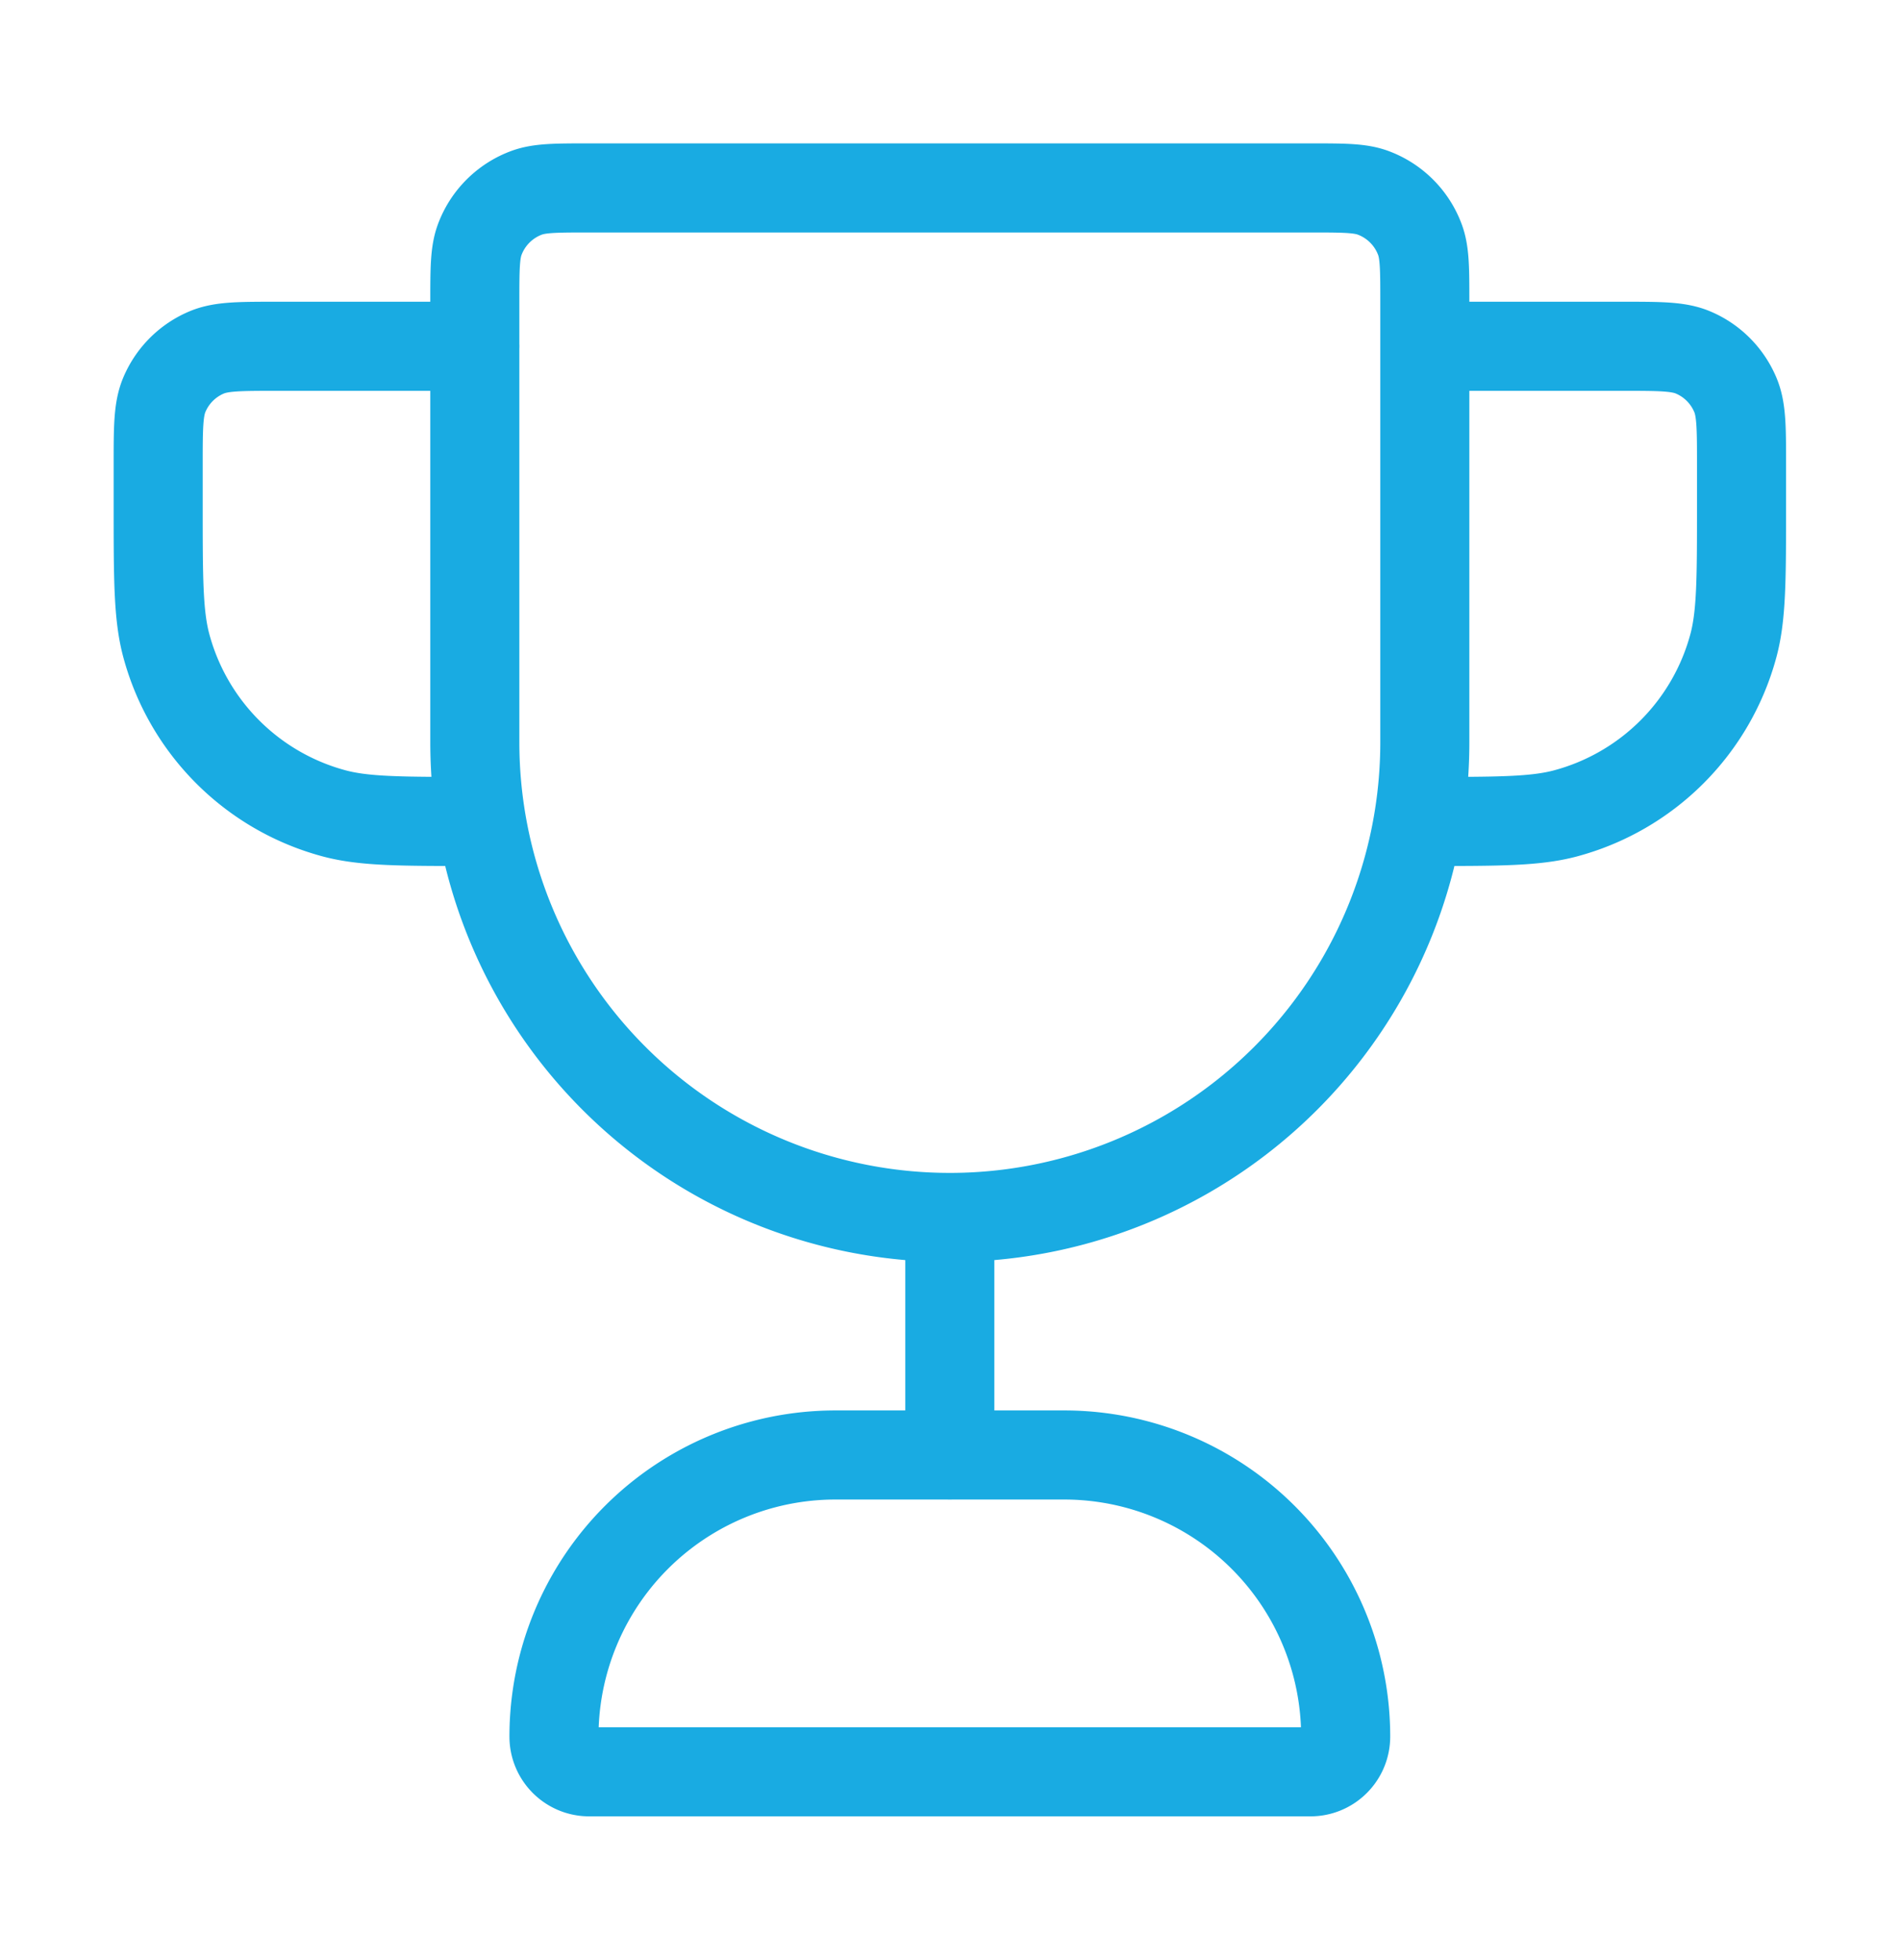
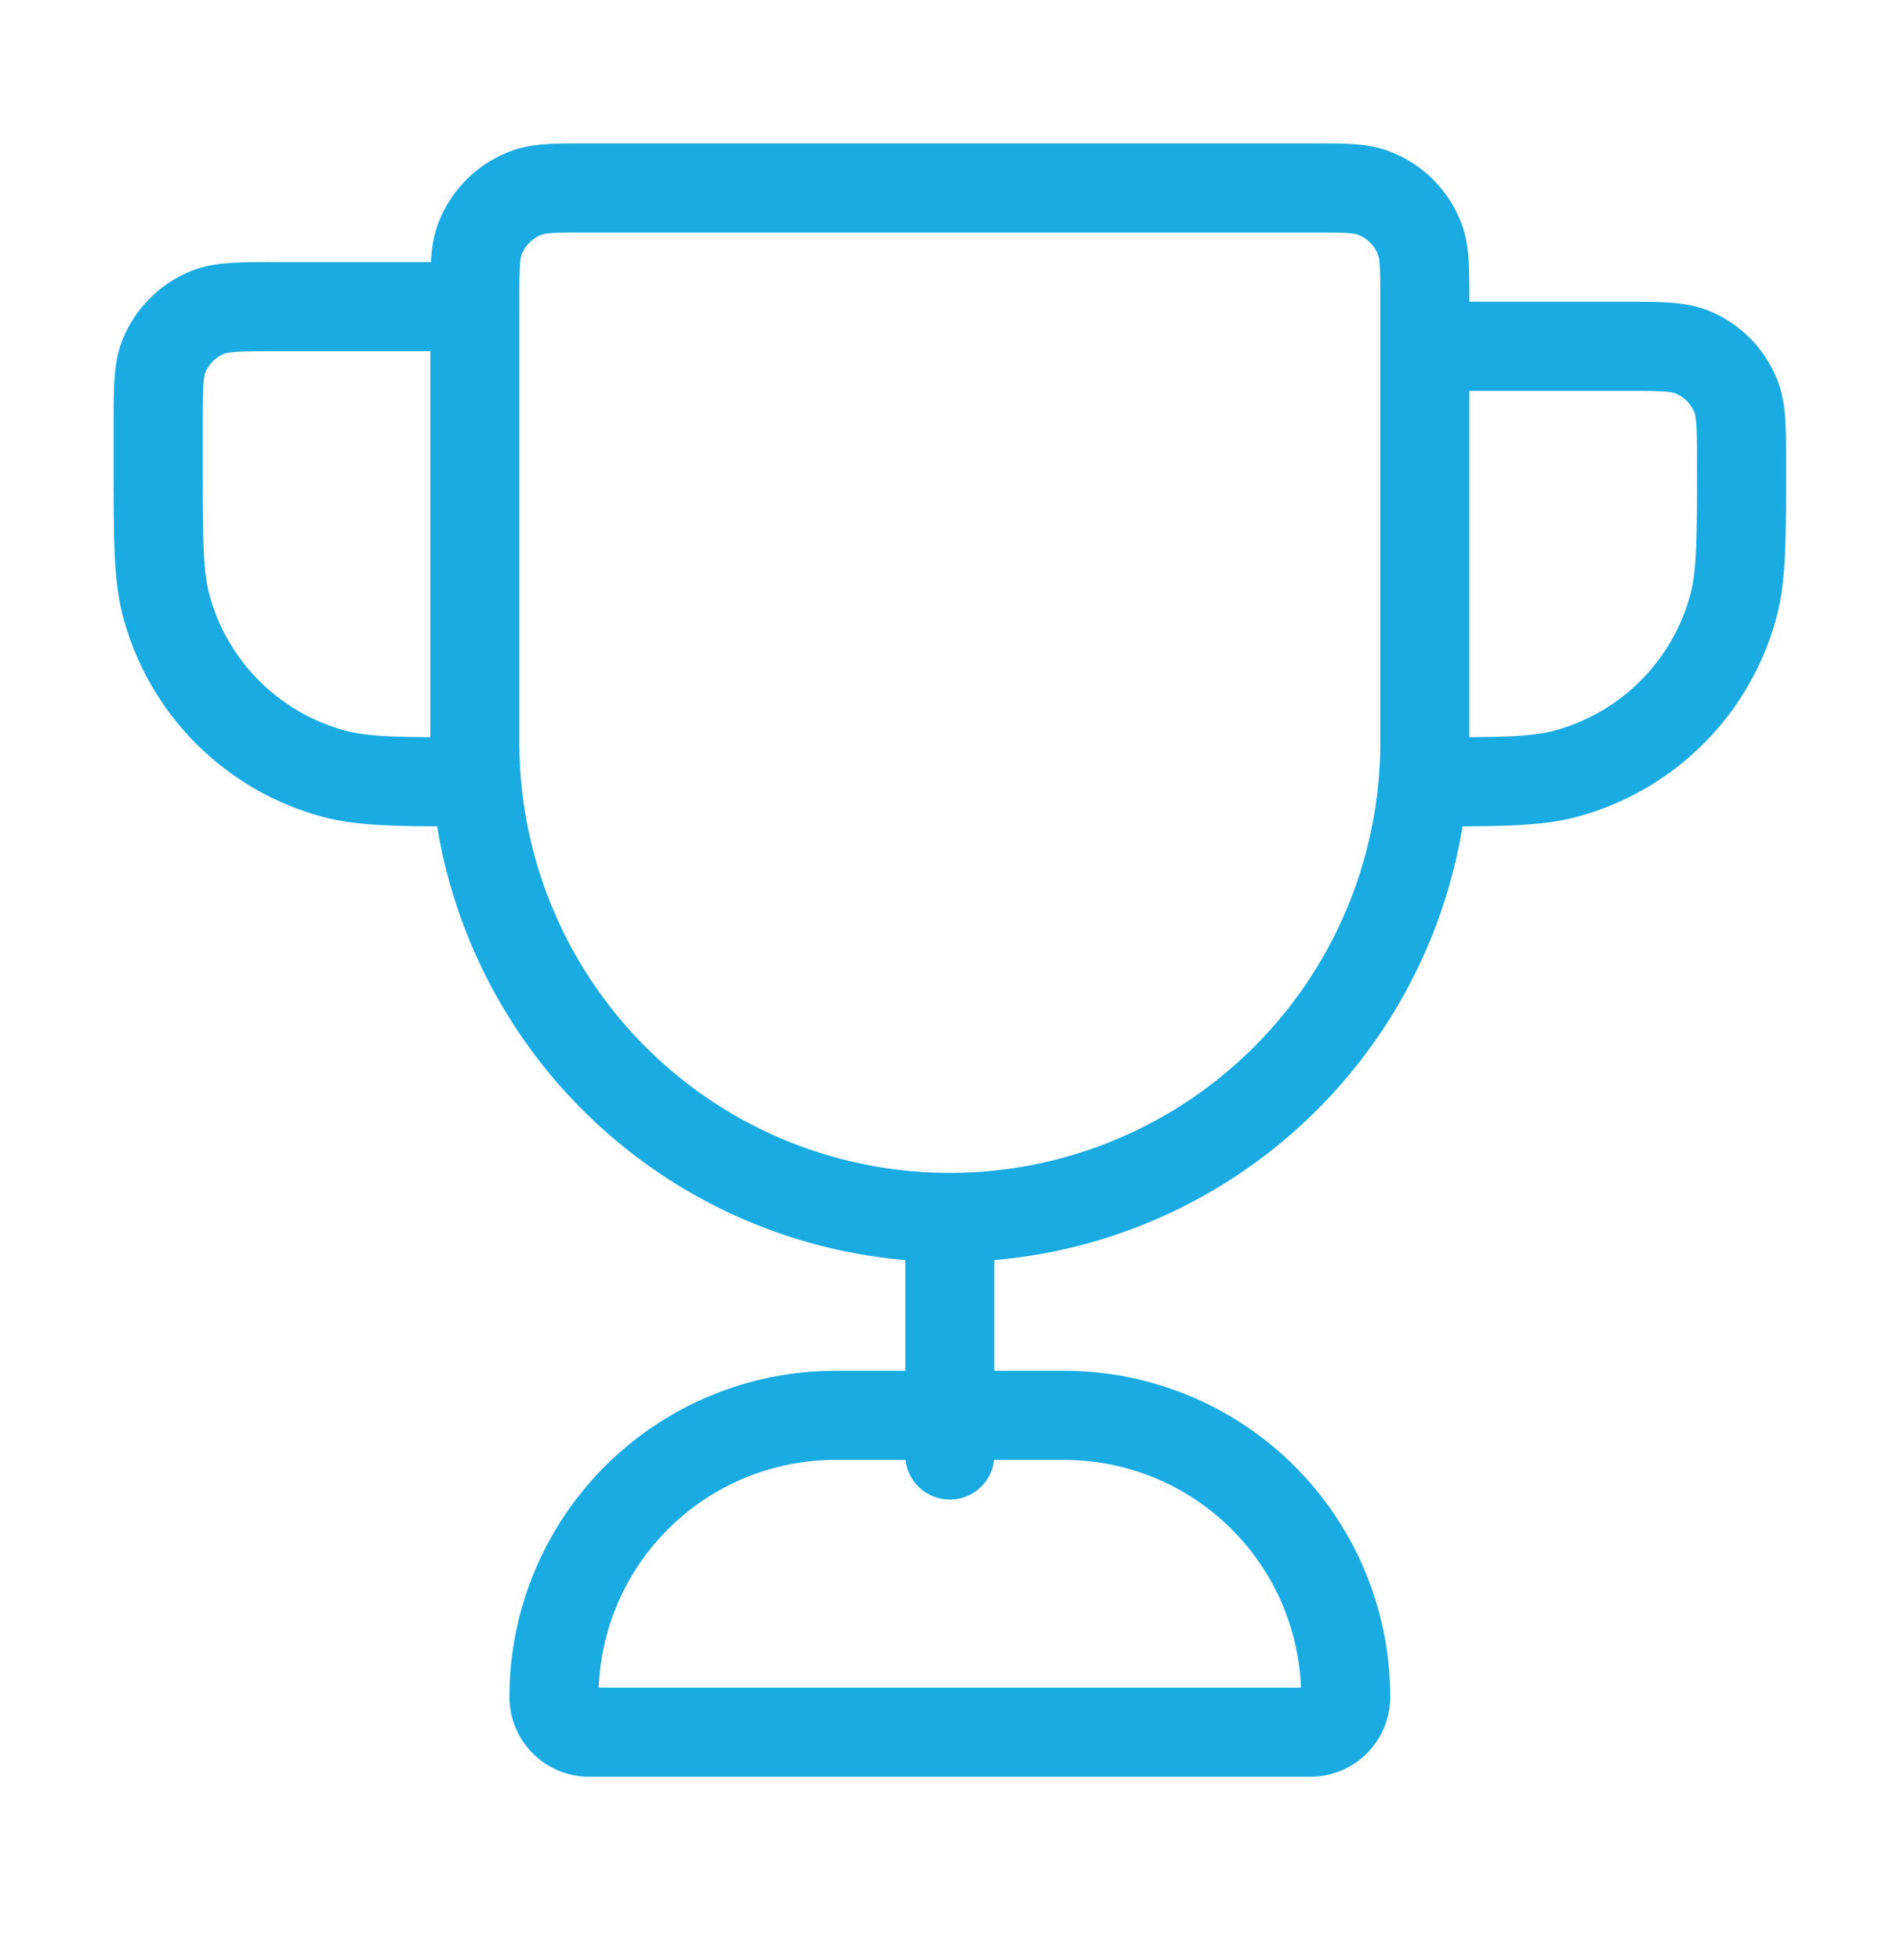
<svg xmlns="http://www.w3.org/2000/svg" width="32" height="33" fill="none">
-   <path d="M15.997 20.497a8 8 0 0 1-8-8V5.09c0-.552 0-.828.08-1.049.135-.37.427-.662.797-.797.221-.08.497-.08 1.049-.08h12.148c.552 0 .828 0 1.049.08.37.135.662.427.797.797.08.221.08.497.08 1.049v7.407a8 8 0 0 1-8 8zm0 0v4m8-18.667h3.333c.621 0 .932 0 1.177.101.327.135.586.395.722.722.102.245.102.556.102 1.177v.667c0 1.24 0 1.86-.136 2.369a4 4 0 0 1-2.828 2.828c-.509.136-1.129.136-2.369.136m-16-8H4.664c-.621 0-.932 0-1.177.101-.327.135-.586.395-.722.722-.101.245-.101.556-.101 1.177v.667c0 1.24 0 1.86.136 2.369a4 4 0 0 0 2.828 2.828c.509.136 1.129.136 2.369.136m1.926 16h12.148c.327 0 .593-.265.593-.593a4.74 4.74 0 0 0-4.741-4.741h-3.852a4.74 4.74 0 0 0-4.741 4.741c0 .327.265.593.593.593z" stroke="#19abe2" stroke-width="1.5" stroke-linecap="round" stroke-linejoin="round" />
+   <path d="M15.997 20.497a8 8 0 0 1-8-8V5.09c0-.552 0-.828.08-1.049.135-.37.427-.662.797-.797.221-.08.497-.08 1.049-.08h12.148c.552 0 .828 0 1.049.08.37.135.662.427.797.797.08.221.08.497.08 1.049v7.407a8 8 0 0 1-8 8zm0 0v4m8-18.667h3.333c.621 0 .932 0 1.177.101.327.135.586.395.722.722.102.245.102.556.102 1.177c0 1.24 0 1.86-.136 2.369a4 4 0 0 1-2.828 2.828c-.509.136-1.129.136-2.369.136m-16-8H4.664c-.621 0-.932 0-1.177.101-.327.135-.586.395-.722.722-.101.245-.101.556-.101 1.177v.667c0 1.24 0 1.86.136 2.369a4 4 0 0 0 2.828 2.828c.509.136 1.129.136 2.369.136m1.926 16h12.148c.327 0 .593-.265.593-.593a4.74 4.74 0 0 0-4.741-4.741h-3.852a4.74 4.74 0 0 0-4.741 4.741c0 .327.265.593.593.593z" stroke="#19abe2" stroke-width="1.5" stroke-linecap="round" stroke-linejoin="round" />
</svg>